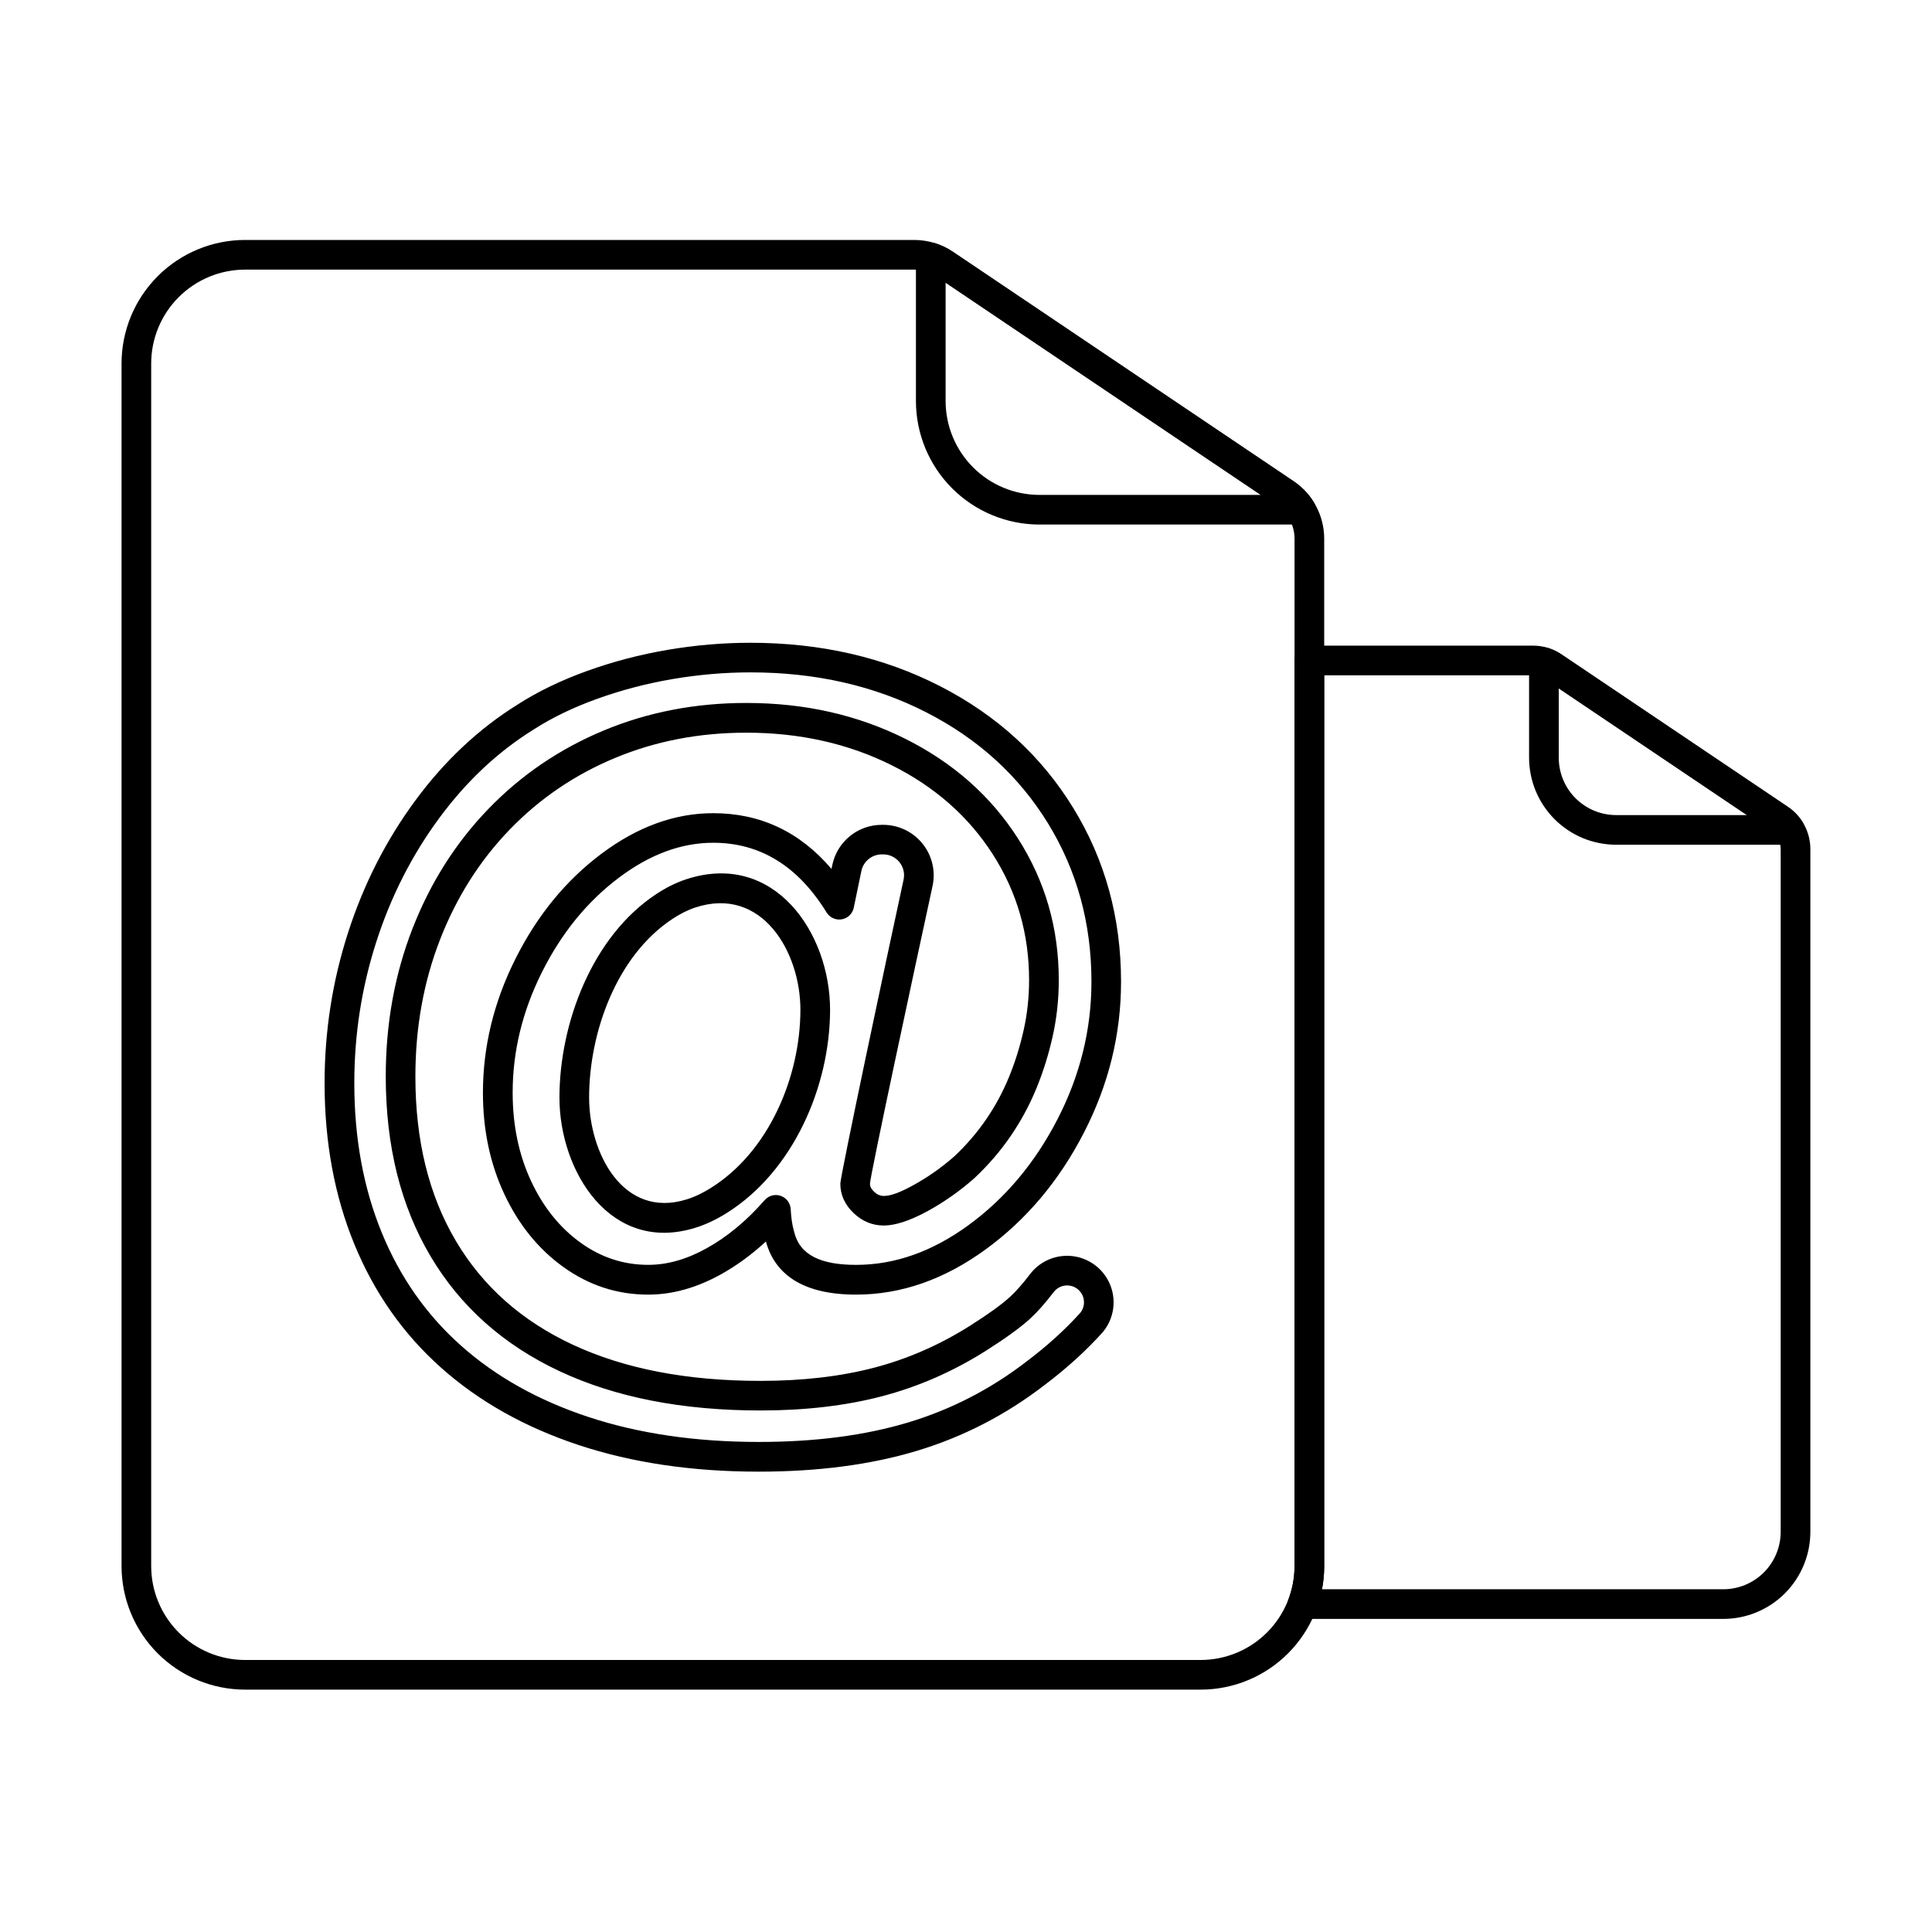
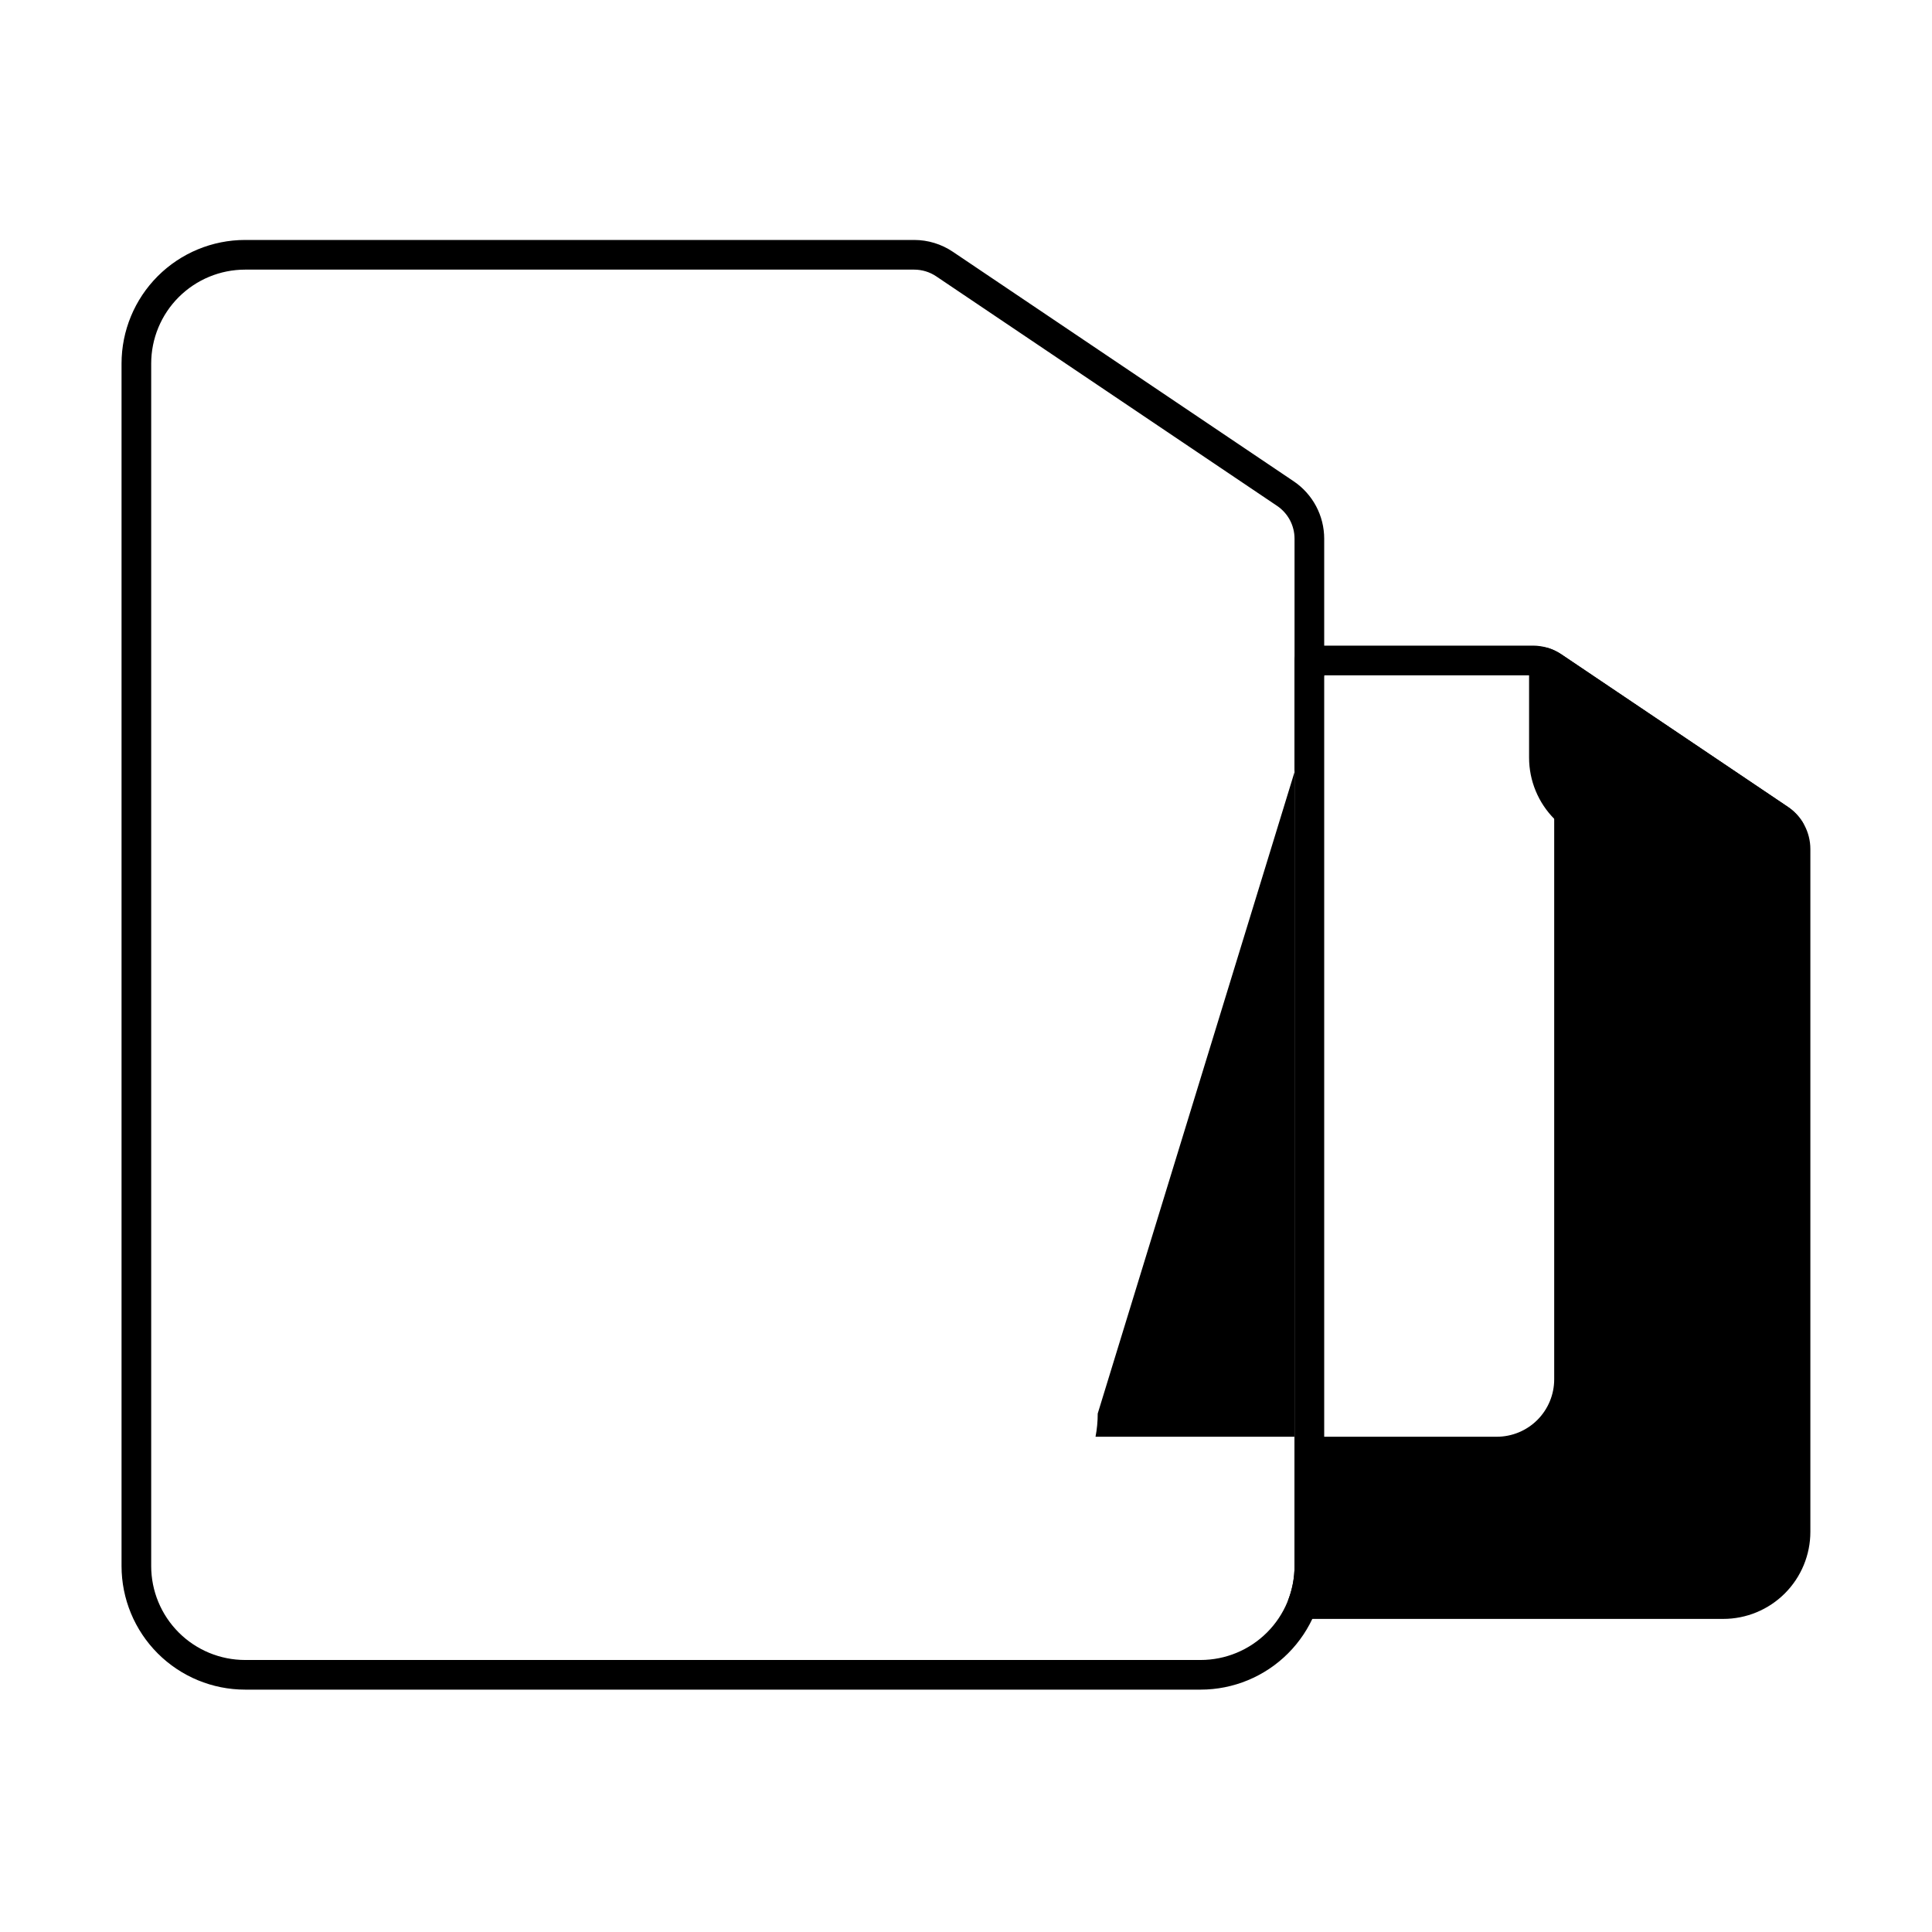
<svg xmlns="http://www.w3.org/2000/svg" fill="#000000" width="800px" height="800px" version="1.1" viewBox="144 144 512 512">
  <g fill-rule="evenodd">
-     <path d="m426.39 476.81c-3.676 0.113-7.113 1.867-9.367 4.789-0.004 0.004-0.012 0.012-0.016 0.02-1.961 2.578-3.754 4.621-5.391 6.109-2.301 2.094-5.836 4.625-10.578 7.625-8.02 5.066-16.465 8.762-25.328 11.086-8.957 2.344-19.016 3.508-30.176 3.508-19.395 0-35.992-3.172-49.773-9.598-13.488-6.293-23.812-15.434-30.938-27.465-7.195-12.141-10.742-26.68-10.742-43.594 0-13 2.18-25.117 6.559-36.352 4.356-11.172 10.5-20.875 18.441-29.098 7.922-8.203 17.23-14.531 27.926-18.98 10.73-4.469 22.324-6.691 34.781-6.691 14.113 0 26.949 2.859 38.504 8.621 11.41 5.688 20.355 13.547 26.805 23.605 6.418 10.008 9.621 21.125 9.621 33.344 0 4.551-0.484 8.984-1.449 13.293-0.977 4.367-2.285 8.539-3.93 12.523-1.621 3.93-3.637 7.652-6.055 11.168-2.394 3.484-5.191 6.731-8.398 9.742-3.402 2.981-6.992 5.504-10.805 7.598-3.309 1.816-5.894 2.875-7.859 2.875-0.973 0-1.824-0.398-2.578-1.117-0.672-0.641-1.094-1.316-1.094-2.113 0-1.961 12.113-58.336 16.582-78.898 0.859-3.953-0.117-8.086-2.66-11.238-2.539-3.152-6.371-4.984-10.418-4.984h-0.387c-6.344 0-11.812 4.453-13.102 10.66l-0.215 1.02c-8.434-9.891-18.91-14.766-31.352-14.766-10.129 0-20.043 3.559-29.691 10.812-9.359 7.035-16.934 16.277-22.695 27.758-5.758 11.473-8.629 23.316-8.629 35.52 0 9.867 1.898 18.809 5.656 26.836 3.832 8.176 9.074 14.621 15.699 19.371 6.789 4.863 14.27 7.289 22.445 7.289 6.352 0 12.797-1.773 19.312-5.398 4.144-2.305 8.109-5.199 11.879-8.691 2.461 9.027 10.207 14.086 23.879 14.086 11.883 0 23.348-3.961 34.363-11.988 10.762-7.844 19.441-18.133 26.016-30.895s9.855-26.105 9.855-40.02c0-16.988-4.242-32.355-12.695-46.113-8.453-13.754-20.199-24.5-35.258-32.223-14.926-7.652-31.676-11.504-50.254-11.504-7.269 0-14.574 0.621-21.918 1.871-7.352 1.25-14.461 3.109-21.32 5.574-6.938 2.492-13.086 5.465-18.453 8.914-10.312 6.422-19.375 14.914-27.164 25.496-7.738 10.508-13.68 22.191-17.816 35.051-4.125 12.832-6.191 26.102-6.191 39.805 0 15.676 2.644 29.902 7.894 42.688 5.301 12.906 12.988 23.828 23.051 32.777 10 8.895 22.145 15.723 36.457 20.457 14.137 4.672 30.02 7.027 47.656 7.027 15.773 0 29.734-1.848 41.887-5.512 12.273-3.695 23.559-9.508 33.848-17.434 5.996-4.516 11.082-9.188 15.355-13.93 0.035-0.039 0.07-0.078 0.102-0.117 3.059-3.68 3.711-8.797 1.676-13.125-2.035-4.328-6.391-7.09-11.172-7.09-0.133 0-0.27 0.008-0.402 0.02zm0.59 7.848c1.66 0.062 3.156 1.051 3.867 2.562 0.715 1.523 0.512 3.32-0.516 4.641-4 4.441-8.711 8.75-14.25 12.922-0.012 0.008-0.023 0.016-0.035 0.027-9.527 7.34-19.973 12.723-31.336 16.145-11.492 3.461-24.699 5.176-39.617 5.176-16.723 0-31.789-2.199-45.191-6.629-13.223-4.375-24.461-10.648-33.699-18.867-9.176-8.16-16.172-18.125-21.004-29.891-4.883-11.887-7.305-25.121-7.305-39.699 0-12.875 1.938-25.344 5.816-37.402 3.867-12.031 9.418-22.965 16.66-32.793 7.18-9.75 15.512-17.59 25.012-23.5 0.016-0.008 0.035-0.02 0.051-0.031 4.906-3.156 10.535-5.863 16.879-8.145 6.43-2.309 13.09-4.051 19.984-5.223 6.902-1.172 13.766-1.762 20.598-1.762 17.25 0 32.809 3.531 46.668 10.633 13.723 7.035 24.445 16.812 32.148 29.344 7.699 12.527 11.531 26.531 11.531 42 0 12.664-3 24.801-8.98 36.418-5.984 11.617-13.863 21.004-23.656 28.141-9.543 6.953-19.441 10.48-29.734 10.48-9.273 0-14.977-2.551-16.438-8.852-0.016-0.07-0.035-0.145-0.055-0.215-0.445-1.527-0.715-3.438-0.84-5.727-0.09-1.598-1.137-2.981-2.648-3.5-1.512-0.52-3.188-0.074-4.238 1.129-4.746 5.434-9.859 9.691-15.359 12.754-5.234 2.91-10.391 4.406-15.492 4.406-6.512 0-12.465-1.945-17.867-5.816-5.566-3.992-9.938-9.441-13.16-16.316-3.289-7.023-4.914-14.863-4.914-23.5 0-10.996 2.606-21.656 7.793-31.992 5.184-10.328 11.969-18.672 20.391-25 8.129-6.109 16.434-9.234 24.969-9.234 12.527 0 22.492 6.242 30.047 18.48 0.848 1.371 2.441 2.086 4.027 1.809 1.586-0.277 2.84-1.496 3.168-3.074l2.019-9.734c0.531-2.562 2.789-4.398 5.402-4.398h0.387c1.672 0 3.25 0.754 4.297 2.055s1.449 3.004 1.098 4.633c-4.562 20.992-16.762 78.566-16.762 80.57 0 2.875 1.117 5.504 3.531 7.805 2.328 2.219 5.008 3.289 8.004 3.289 2.883 0 6.797-1.184 11.645-3.844 4.324-2.375 8.395-5.234 12.215-8.586 0.031-0.027 0.062-0.055 0.094-0.086 3.664-3.43 6.859-7.133 9.59-11.109 2.727-3.973 5.008-8.18 6.84-12.621 1.809-4.391 3.254-8.988 4.332-13.801 1.094-4.867 1.637-9.871 1.637-15.012 0-13.773-3.625-26.301-10.863-37.586-7.207-11.234-17.168-20.043-29.914-26.395-12.605-6.285-26.609-9.445-42.012-9.445-13.539 0-26.137 2.441-37.801 7.297-11.699 4.871-21.887 11.801-30.559 20.777-8.656 8.961-15.363 19.523-20.109 31.699-4.727 12.117-7.098 25.184-7.098 39.207 0 18.48 3.981 34.336 11.84 47.602 7.926 13.379 19.375 23.582 34.375 30.582 14.707 6.859 32.402 10.336 53.098 10.336 11.898 0 22.617-1.262 32.164-3.762 9.637-2.523 18.816-6.535 27.539-12.043 5.238-3.316 9.125-6.141 11.668-8.453 1.918-1.746 4.039-4.121 6.344-7.144 0.844-1.094 2.148-1.734 3.527-1.734l0.207-0.008zm-134.72-49.754c0 19.477 13.508 41.52 36.113 34.438 2.871-0.898 5.609-2.25 8.16-3.844 17.68-11.051 27.398-33.562 27.445-53.828 0.043-20.398-14.805-42.309-38.145-34.648-2.773 0.91-5.41 2.277-7.852 3.875-17.07 11.188-25.723 34.348-25.723 54.008zm7.859 0c0-17.207 7.231-37.641 22.168-47.434 1.867-1.223 3.875-2.285 5.996-2.981 17.613-5.781 27.863 11.766 27.832 27.16-0.039 17.715-8.297 37.52-23.75 47.18-1.984 1.238-4.109 2.309-6.344 3.008-16.926 5.305-25.898-12.352-25.898-26.938z" />
-     <path d="m391.86 208.46c-1.195-0.383-2.504-0.172-3.516 0.57-1.016 0.738-1.613 1.918-1.613 3.172v38.055c0 8.688 3.453 17.02 9.594 23.16 6.144 6.141 14.477 9.594 23.16 9.594h69.301c1.43 0 2.746-0.777 3.441-2.027 0.691-1.254 0.648-2.781-0.113-3.992-1.34-2.137-3.129-4.004-5.285-5.457l-90.324-60.824c-1.445-0.973-3.008-1.727-4.648-2.254zm86.262 66.695h-58.633c-6.602 0-12.934-2.621-17.602-7.293-4.668-4.672-7.293-11-7.293-17.602v-31.355z" />
    <path d="m554.35 315.75c-1.195-0.383-2.504-0.172-3.516 0.566-1.016 0.738-1.613 1.922-1.613 3.176v25.285c0 6.125 2.434 11.996 6.762 16.324 4.332 4.332 10.199 6.762 16.324 6.762h46.047c1.434 0 2.75-0.777 3.441-2.031s0.648-2.781-0.113-3.992c-0.988-1.574-2.305-2.949-3.891-4.016l-60.02-40.418c-1.062-0.715-2.215-1.273-3.422-1.66zm52.602 44.254h-34.645c-4.039 0-7.91-1.605-10.766-4.457-2.856-2.856-4.457-6.727-4.457-10.766v-18.359z" />
    <path d="m396.51 210.72c-3.027-2.039-6.598-3.129-10.246-3.129h-177.3c-8.688 0-17.02 3.453-23.16 9.594s-9.594 14.477-9.594 23.16v318.67c0 8.688 3.453 17.02 9.594 23.16 6.144 6.144 14.477 9.594 23.16 9.594h253.21c8.688 0 17.02-3.453 23.16-9.594 6.144-6.144 9.594-14.477 9.594-23.16v-272.26c0-6.102-3.035-11.805-8.098-15.215l-90.324-60.824zm-4.394 6.519 90.324 60.824c2.894 1.949 4.625 5.207 4.625 8.695v272.26c0 6.602-2.621 12.934-7.293 17.602-4.668 4.668-11 7.293-17.602 7.293h-253.21c-6.602 0-12.934-2.621-17.602-7.293-4.668-4.668-7.293-11-7.293-17.602v-318.67c0-6.602 2.621-12.934 7.293-17.602 4.672-4.668 11-7.293 17.602-7.293h177.3c2.086 0 4.125 0.621 5.856 1.785z" />
-     <path d="m491 315.1c-2.172 0-3.934 1.762-3.934 3.93v239.99c0 3-0.543 5.945-1.57 8.703-0.449 1.207-0.281 2.559 0.453 3.617 0.734 1.059 1.941 1.688 3.231 1.688h111.5c6.125 0 11.992-2.434 16.324-6.762 4.328-4.332 6.762-10.203 6.762-16.324v-180.92c0-4.492-2.234-8.691-5.961-11.203l-60.02-40.418c-2.231-1.504-4.856-2.305-7.547-2.305zm3.93 7.863h55.301c1.125 0 2.223 0.336 3.156 0.961l60.02 40.418c1.559 1.051 2.492 2.805 2.492 4.684v180.92c0 4.039-1.605 7.91-4.457 10.766-2.856 2.856-6.727 4.457-10.766 4.457h-106.33c0.387-2.012 0.582-4.066 0.582-6.144z" />
+     <path d="m491 315.1c-2.172 0-3.934 1.762-3.934 3.93v239.99c0 3-0.543 5.945-1.57 8.703-0.449 1.207-0.281 2.559 0.453 3.617 0.734 1.059 1.941 1.688 3.231 1.688h111.5c6.125 0 11.992-2.434 16.324-6.762 4.328-4.332 6.762-10.203 6.762-16.324v-180.92c0-4.492-2.234-8.691-5.961-11.203l-60.02-40.418c-2.231-1.504-4.856-2.305-7.547-2.305zm3.93 7.863h55.301c1.125 0 2.223 0.336 3.156 0.961c1.559 1.051 2.492 2.805 2.492 4.684v180.92c0 4.039-1.605 7.91-4.457 10.766-2.856 2.856-6.727 4.457-10.766 4.457h-106.33c0.387-2.012 0.582-4.066 0.582-6.144z" />
  </g>
</svg>